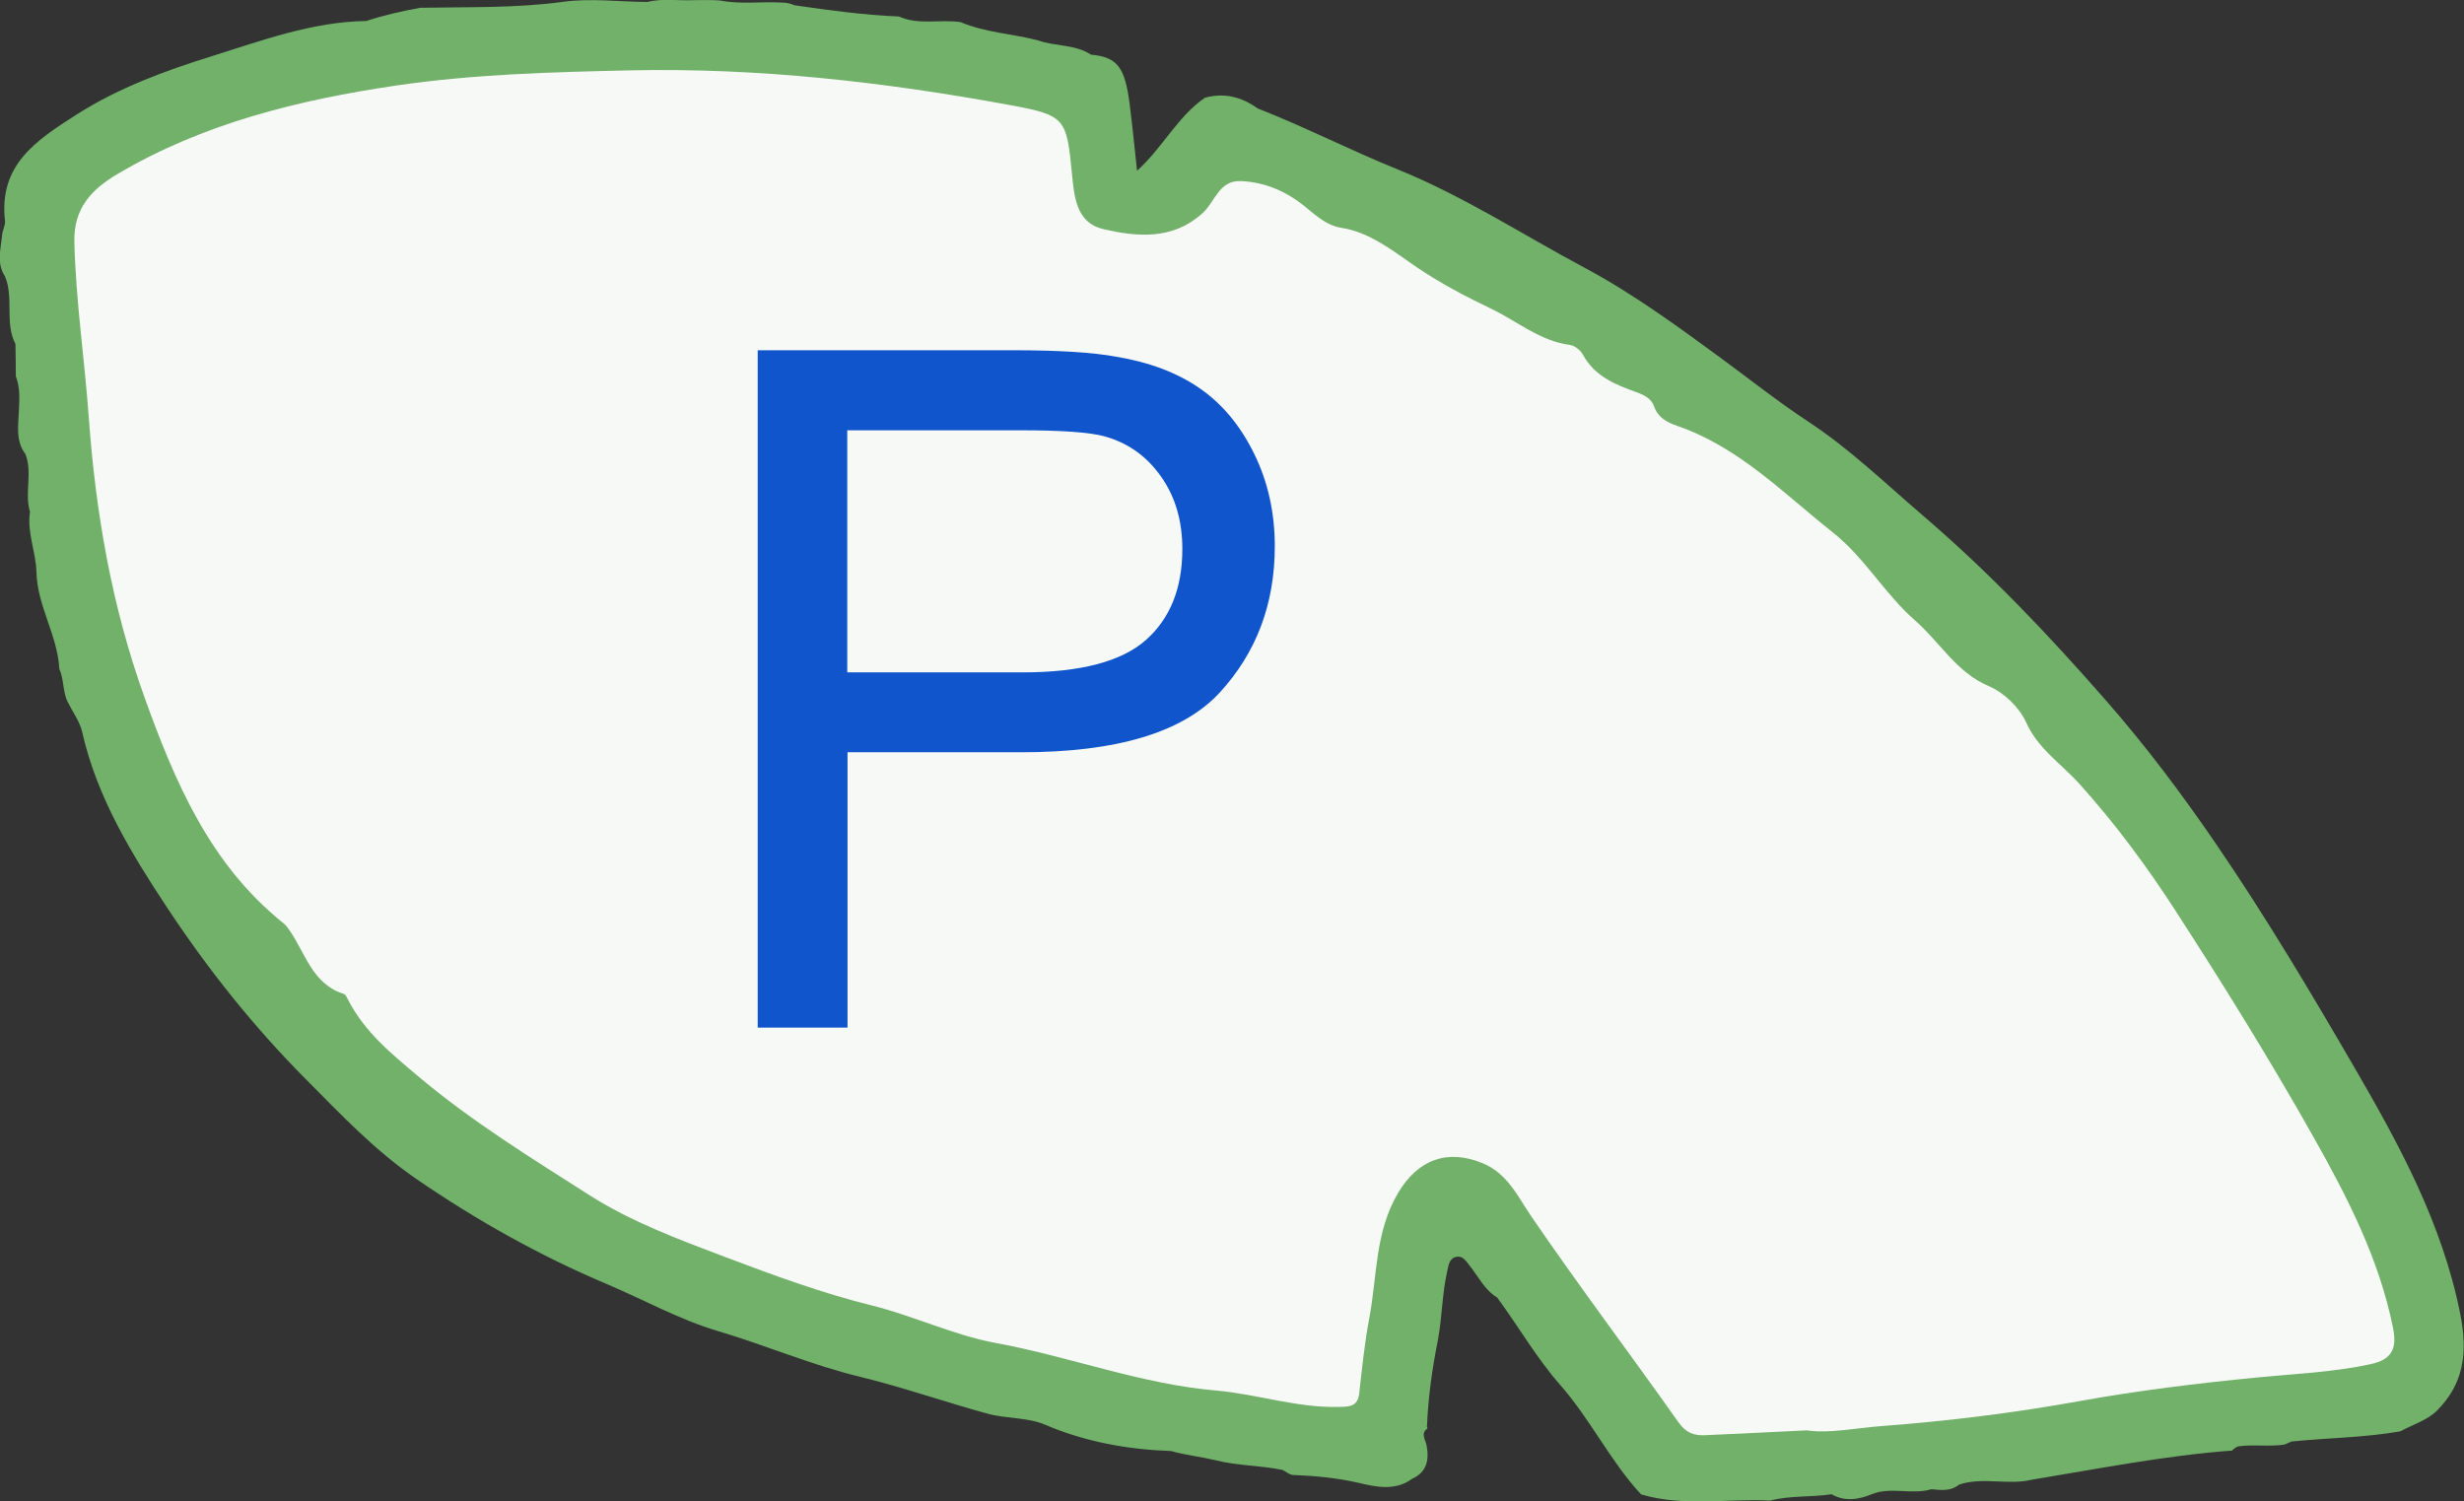
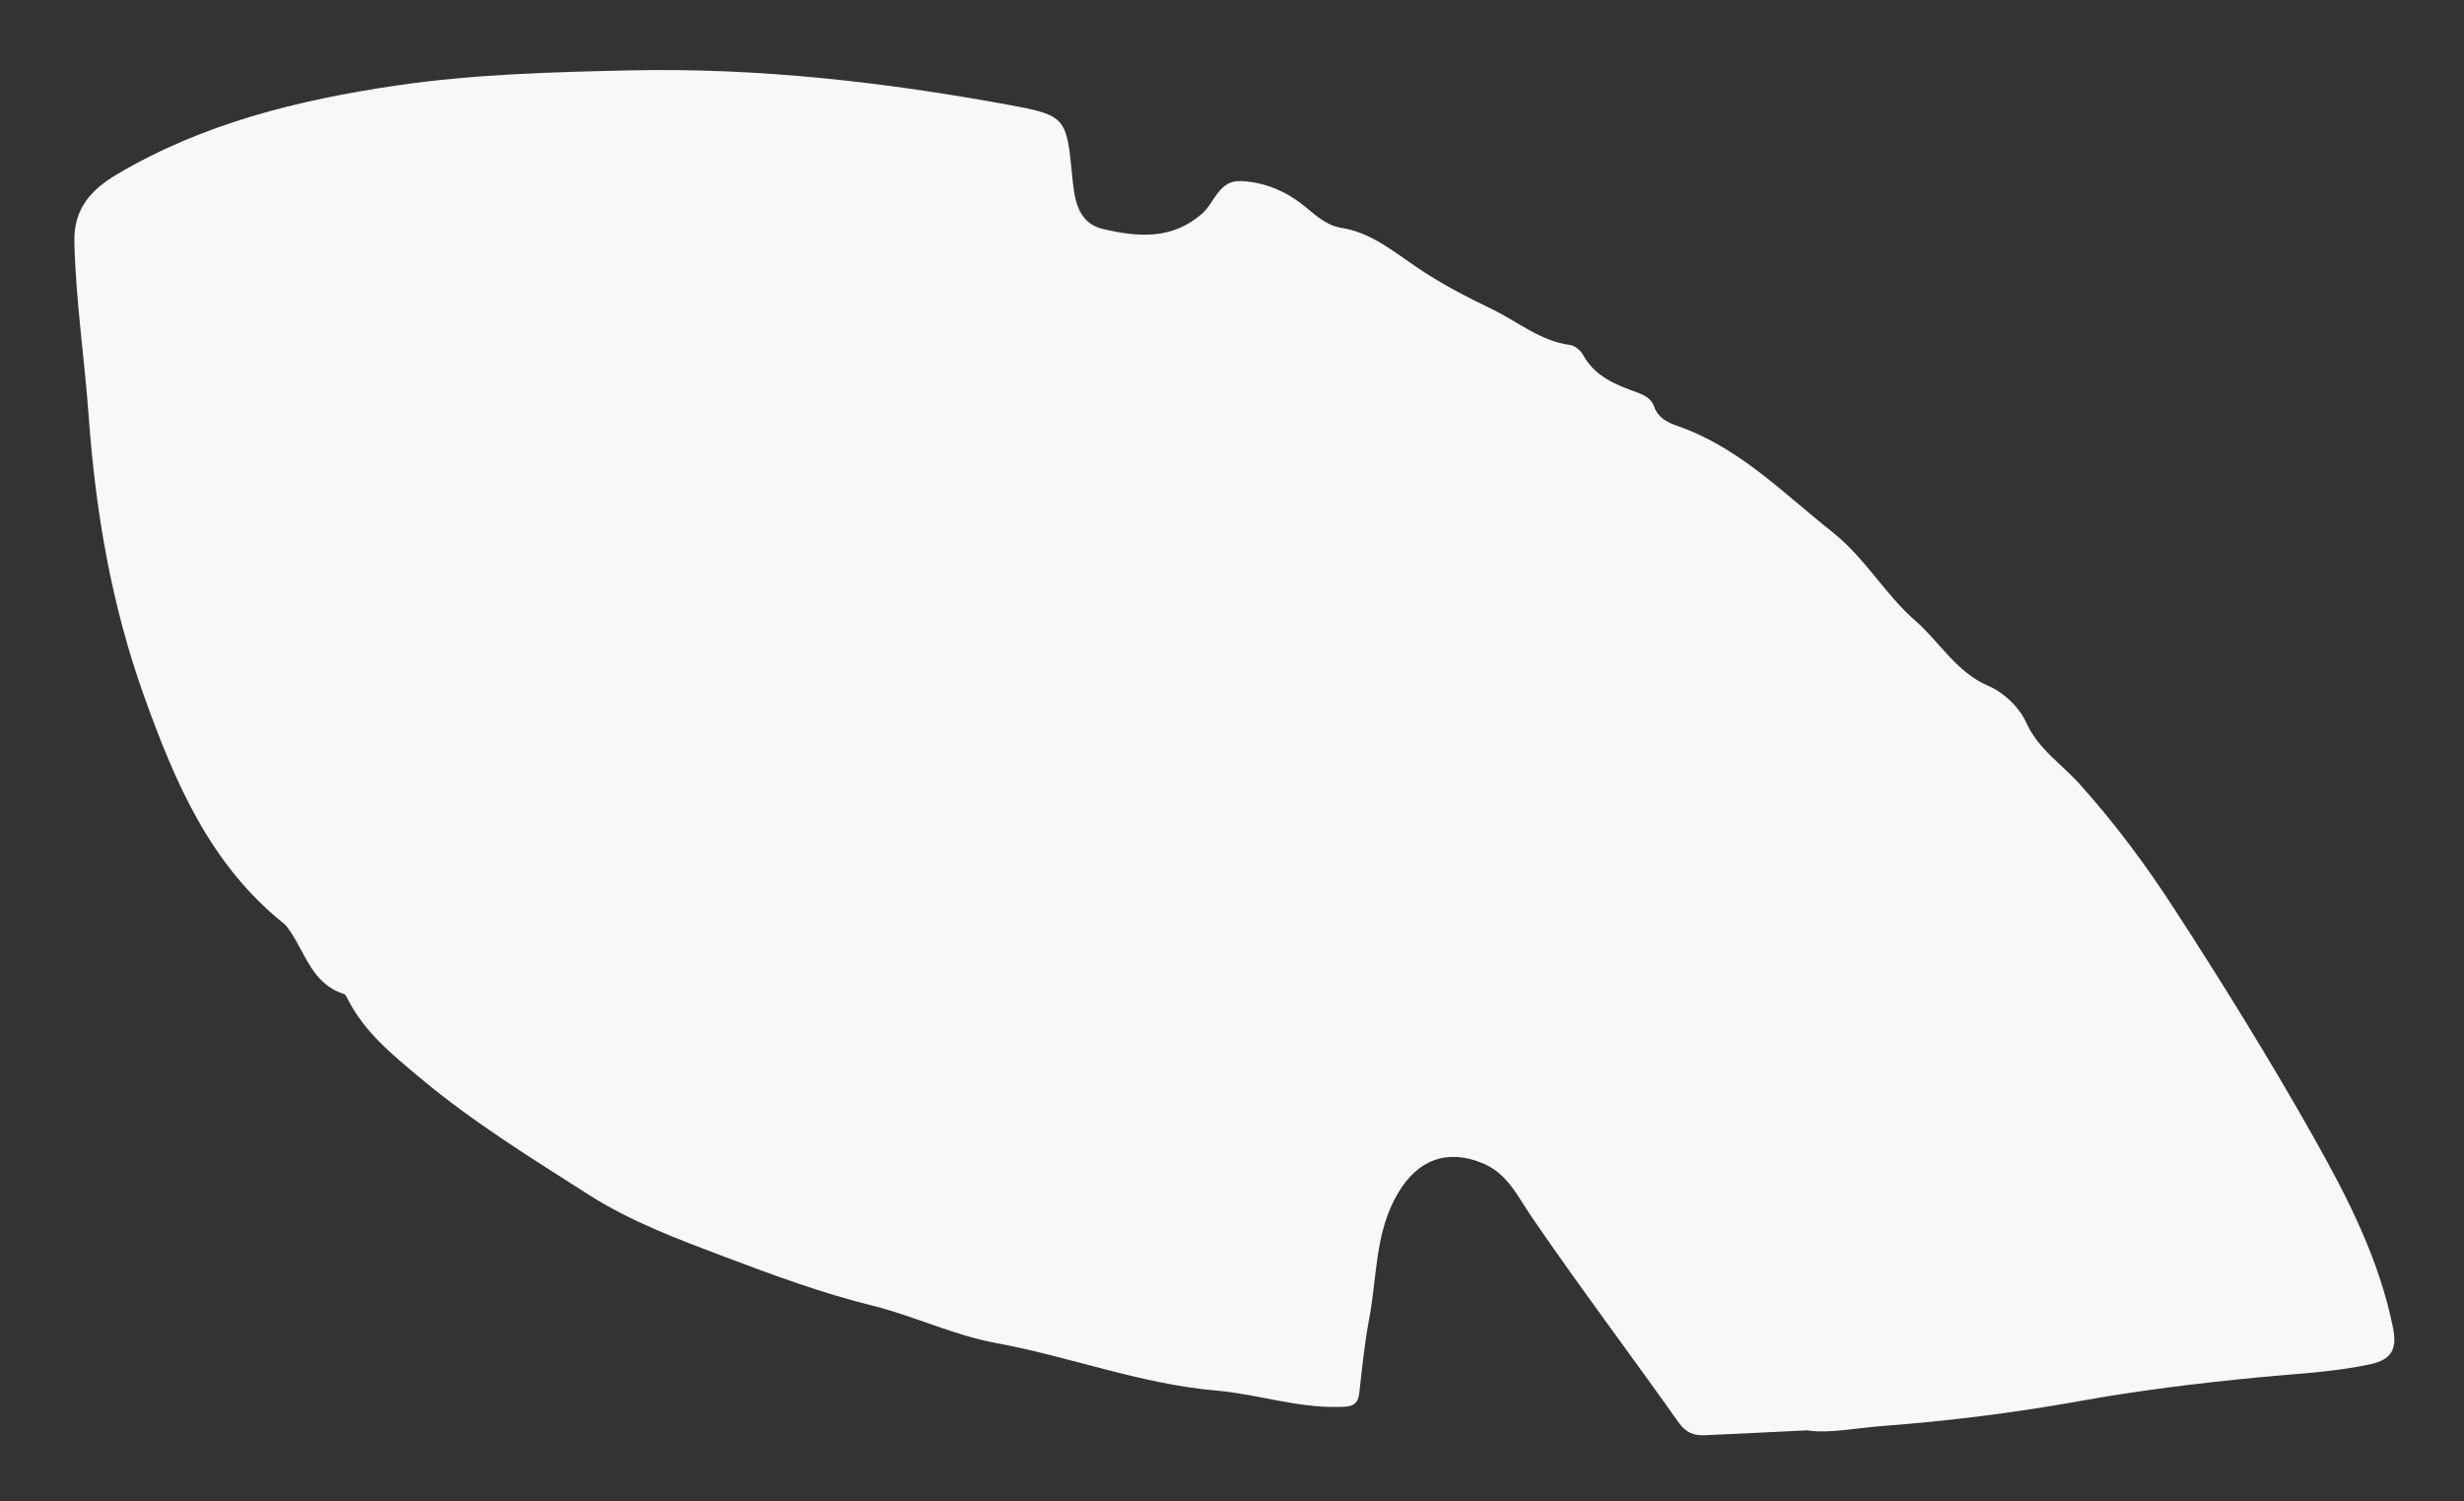
<svg xmlns="http://www.w3.org/2000/svg" id="Layer_2" viewBox="0 0 186.56 113.68">
  <rect x="0" y="0" width="186.56" height="113.68" fill="#333333" stroke="none" />
  <defs>
    <style>.cls-1{fill:#f6f9f5;}.cls-2{fill:#71b169;}.cls-3{fill:#1055cc;}</style>
  </defs>
  <g id="_图层_1">
-     <path class="cls-2" d="m169.04,109.83c-5.12.38-10.14,1.38-15.2,2.21-1.81.44-3.71-.23-5.51.37-.63.52-1.36.42-2.09.35-1.46.44-3-.19-4.45.35-1.03.43-2.07.62-3.12.03-1.53.24-3.11.08-4.63.48-3.26-.17-6.56.49-9.79-.47-2.34-2.53-3.83-5.68-6.1-8.26-1.81-2.06-3.17-4.44-4.79-6.64-.96-.58-1.42-1.59-2.09-2.42-.26-.32-.5-.76-.98-.67-.58.11-.61.65-.72,1.12-.38,1.69-.38,3.43-.69,5.13-.44,2.19-.75,4.4-.84,6.63l.05.11c-.56.39-.16.85-.08,1.28.21,1.11.03,2.04-1.11,2.55-1.24.92-2.72.61-3.94.32-1.69-.4-3.36-.55-5.07-.62-.26-.01-.52-.25-.78-.38-1.69-.35-3.43-.31-5.1-.74h0c-1.1-.26-2.24-.38-3.34-.69-3.29-.12-6.46-.68-9.53-1.99-1.33-.57-2.94-.45-4.37-.84-3.23-.88-6.4-2-9.65-2.79-3.68-.89-7.14-2.39-10.75-3.46-2.94-.87-5.63-2.38-8.44-3.57-5.09-2.15-9.86-4.83-14.42-7.96-3.14-2.16-5.7-4.87-8.36-7.55-3.95-3.97-7.4-8.31-10.46-12.93-2.73-4.13-5.35-8.4-6.47-13.36-.18-.79-.71-1.5-1.08-2.24-.41-.79-.28-1.73-.65-2.53-.13-2.55-1.67-4.76-1.73-7.32-.04-1.54-.73-3.01-.49-4.58-.44-1.45.23-2.99-.37-4.43v.03c-.73-1-.51-2.16-.47-3.26.04-.88.1-1.74-.23-2.59,0-.82-.02-1.63-.03-2.45-.84-1.63-.1-3.5-.8-5.14-.66-1-.3-2.08-.21-3.13.03-.35.25-.71.22-1.04-.49-4.23,2.31-6.08,5.39-8.05,3.2-2.04,6.72-3.33,10.22-4.42,3.8-1.19,7.64-2.62,11.74-2.68,1.34-.44,2.71-.75,4.1-1,3.6-.07,7.2.04,10.8-.45,2.09-.29,4.26,0,6.39.01,1.19-.3,2.39-.07,3.59-.14.64.01,1.28-.03,1.92.03,1.56.31,3.13.06,4.7.16.32,0,.63.07.92.2,2.63.38,5.26.74,7.91.85,1.51.68,3.13.19,4.68.43,1.87.79,3.91.87,5.86,1.38h0c1.31.47,2.79.28,4,1.08,1.98.18,2.57.92,2.93,3.74.2,1.59.36,3.18.56,5.05,1.96-1.77,3.07-4.11,5.14-5.53,1.47-.4,2.78-.06,3.99.81,3.6,1.41,7.04,3.18,10.61,4.62,4.98,2.02,9.45,4.94,14.14,7.44,3.61,1.93,7.04,4.43,10.4,6.9,2.18,1.6,4.31,3.29,6.56,4.77,3.12,2.05,5.77,4.62,8.57,7.02,5.06,4.32,9.66,9.16,14.02,14.16,2.97,3.39,5.7,7.03,8.27,10.79,3.74,5.47,7.12,11.15,10.44,16.86,3.42,5.89,6.69,11.87,8.05,18.75.58,2.97.25,5.26-1.77,7.29-.72.73-1.84,1.06-2.77,1.57-2.73.48-5.5.49-8.24.77-.18.08-.35.15-.53.23-1.17.18-2.36-.03-3.53.14-.16.07-.3.17-.43.3Z" />
    <path class="cls-1" d="m136.85,108.3c-2.82.14-5.28.26-7.74.37-.87.04-1.46-.17-2.05-1.01-3.68-5.21-7.52-10.29-11.12-15.56-1.02-1.49-1.8-3.26-3.7-4.03-2.7-1.11-4.91-.23-6.38,2.25-1.77,2.98-1.58,6.32-2.19,9.52-.36,1.88-.54,3.78-.76,5.68-.12,1.04-.83.99-1.59,1.01-3.14.07-6.14-.97-9.23-1.24-5.73-.49-11.11-2.58-16.73-3.61-3.18-.59-6.19-2.05-9.34-2.83-3.81-.94-7.47-2.3-11.11-3.67-3.52-1.33-7.14-2.68-10.29-4.69-4.37-2.79-8.81-5.52-12.83-8.89-2.11-1.77-4.17-3.43-5.44-5.91-.08-.16-.18-.39-.31-.43-2.38-.74-2.9-3.05-4.1-4.79-.14-.2-.28-.41-.46-.55-5.58-4.46-8.24-10.71-10.56-17.18-2.46-6.85-3.68-13.92-4.2-21.16-.32-4.42-.98-8.8-1.09-13.24-.07-2.58,1.32-4.01,3.24-5.15,6.51-3.85,13.72-5.62,21.1-6.71,5.84-.86,11.74-1.02,17.64-1.15,9.77-.22,19.41.88,28.99,2.65,4.06.75,4.16,1.01,4.56,5.14.17,1.71.3,3.74,2.36,4.22,2.59.61,5.26.84,7.52-1.19.94-.84,1.25-2.51,2.9-2.44,1.87.07,3.54.82,4.95,2,.81.67,1.62,1.37,2.62,1.53,2.24.34,3.96,1.77,5.68,2.94,1.87,1.28,3.83,2.29,5.82,3.25,1.93.94,3.63,2.4,5.87,2.69.36.05.8.41.98.75.89,1.63,2.45,2.25,4.05,2.83.58.21,1.12.46,1.34,1.1.29.83,1,1.19,1.75,1.45,4.67,1.61,8.04,5.11,11.78,8.07,2.41,1.91,3.97,4.71,6.23,6.67,1.86,1.62,3.11,3.92,5.57,4.96,1.14.48,2.31,1.61,2.82,2.73.91,2.04,2.68,3.15,4.06,4.69,2.65,2.95,5.02,6.13,7.18,9.47,3.67,5.66,7.22,11.39,10.53,17.26,2.58,4.58,4.97,9.23,6.02,14.46.32,1.61-.14,2.39-1.7,2.73-2.84.62-5.74.73-8.61,1.01-4.48.44-8.95.98-13.38,1.78-4.99.9-10.01,1.52-15.05,1.9-1.98.15-3.94.57-5.58.33Z" />
-     <path class="cls-3" d="m57.37,77.81V26.52h19.35c3.41,0,6.01.16,7.8.49,2.52.42,4.63,1.22,6.33,2.4,1.7,1.18,3.07,2.83,4.11,4.95,1.04,2.12,1.56,4.46,1.56,7,0,4.36-1.39,8.05-4.16,11.07-2.78,3.02-7.79,4.53-15.04,4.53h-13.15v20.85h-6.79Zm6.79-26.9h13.26c4.38,0,7.5-.82,9.34-2.45,1.84-1.63,2.76-3.93,2.76-6.89,0-2.15-.54-3.98-1.63-5.51-1.08-1.53-2.51-2.54-4.29-3.03-1.14-.3-3.25-.45-6.33-.45h-13.12v18.33Z" />
  </g>
</svg>